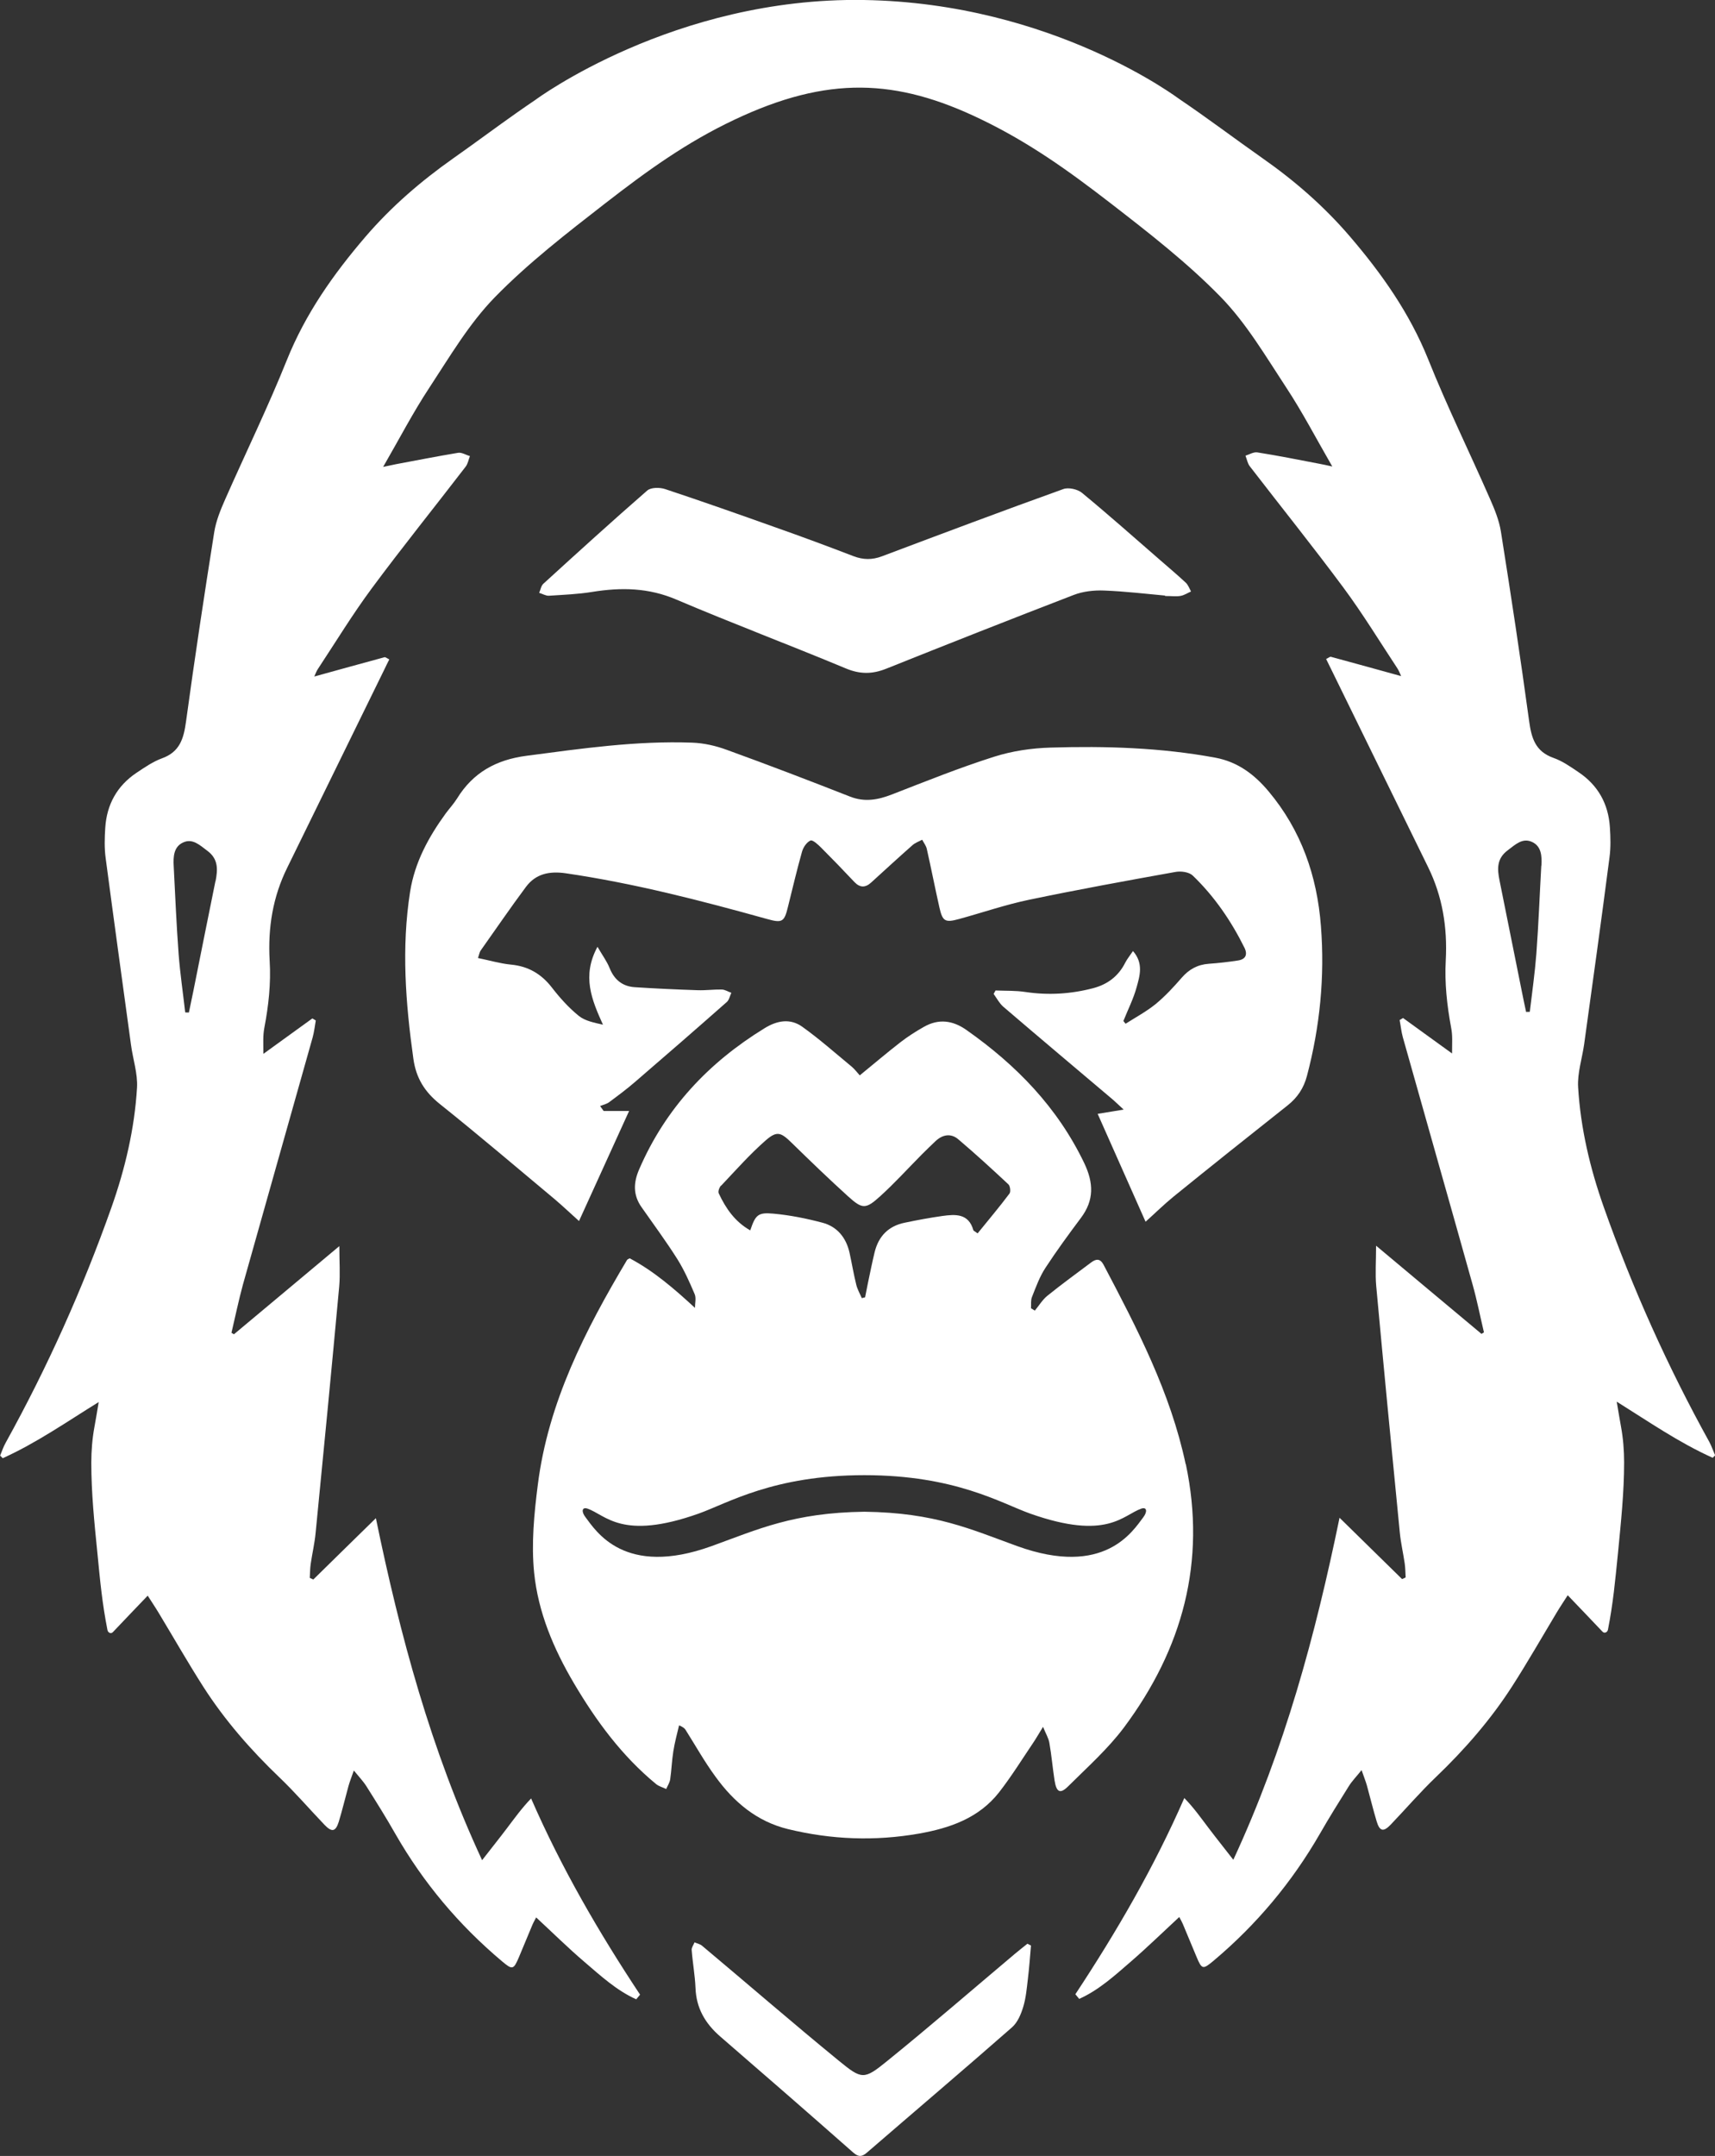
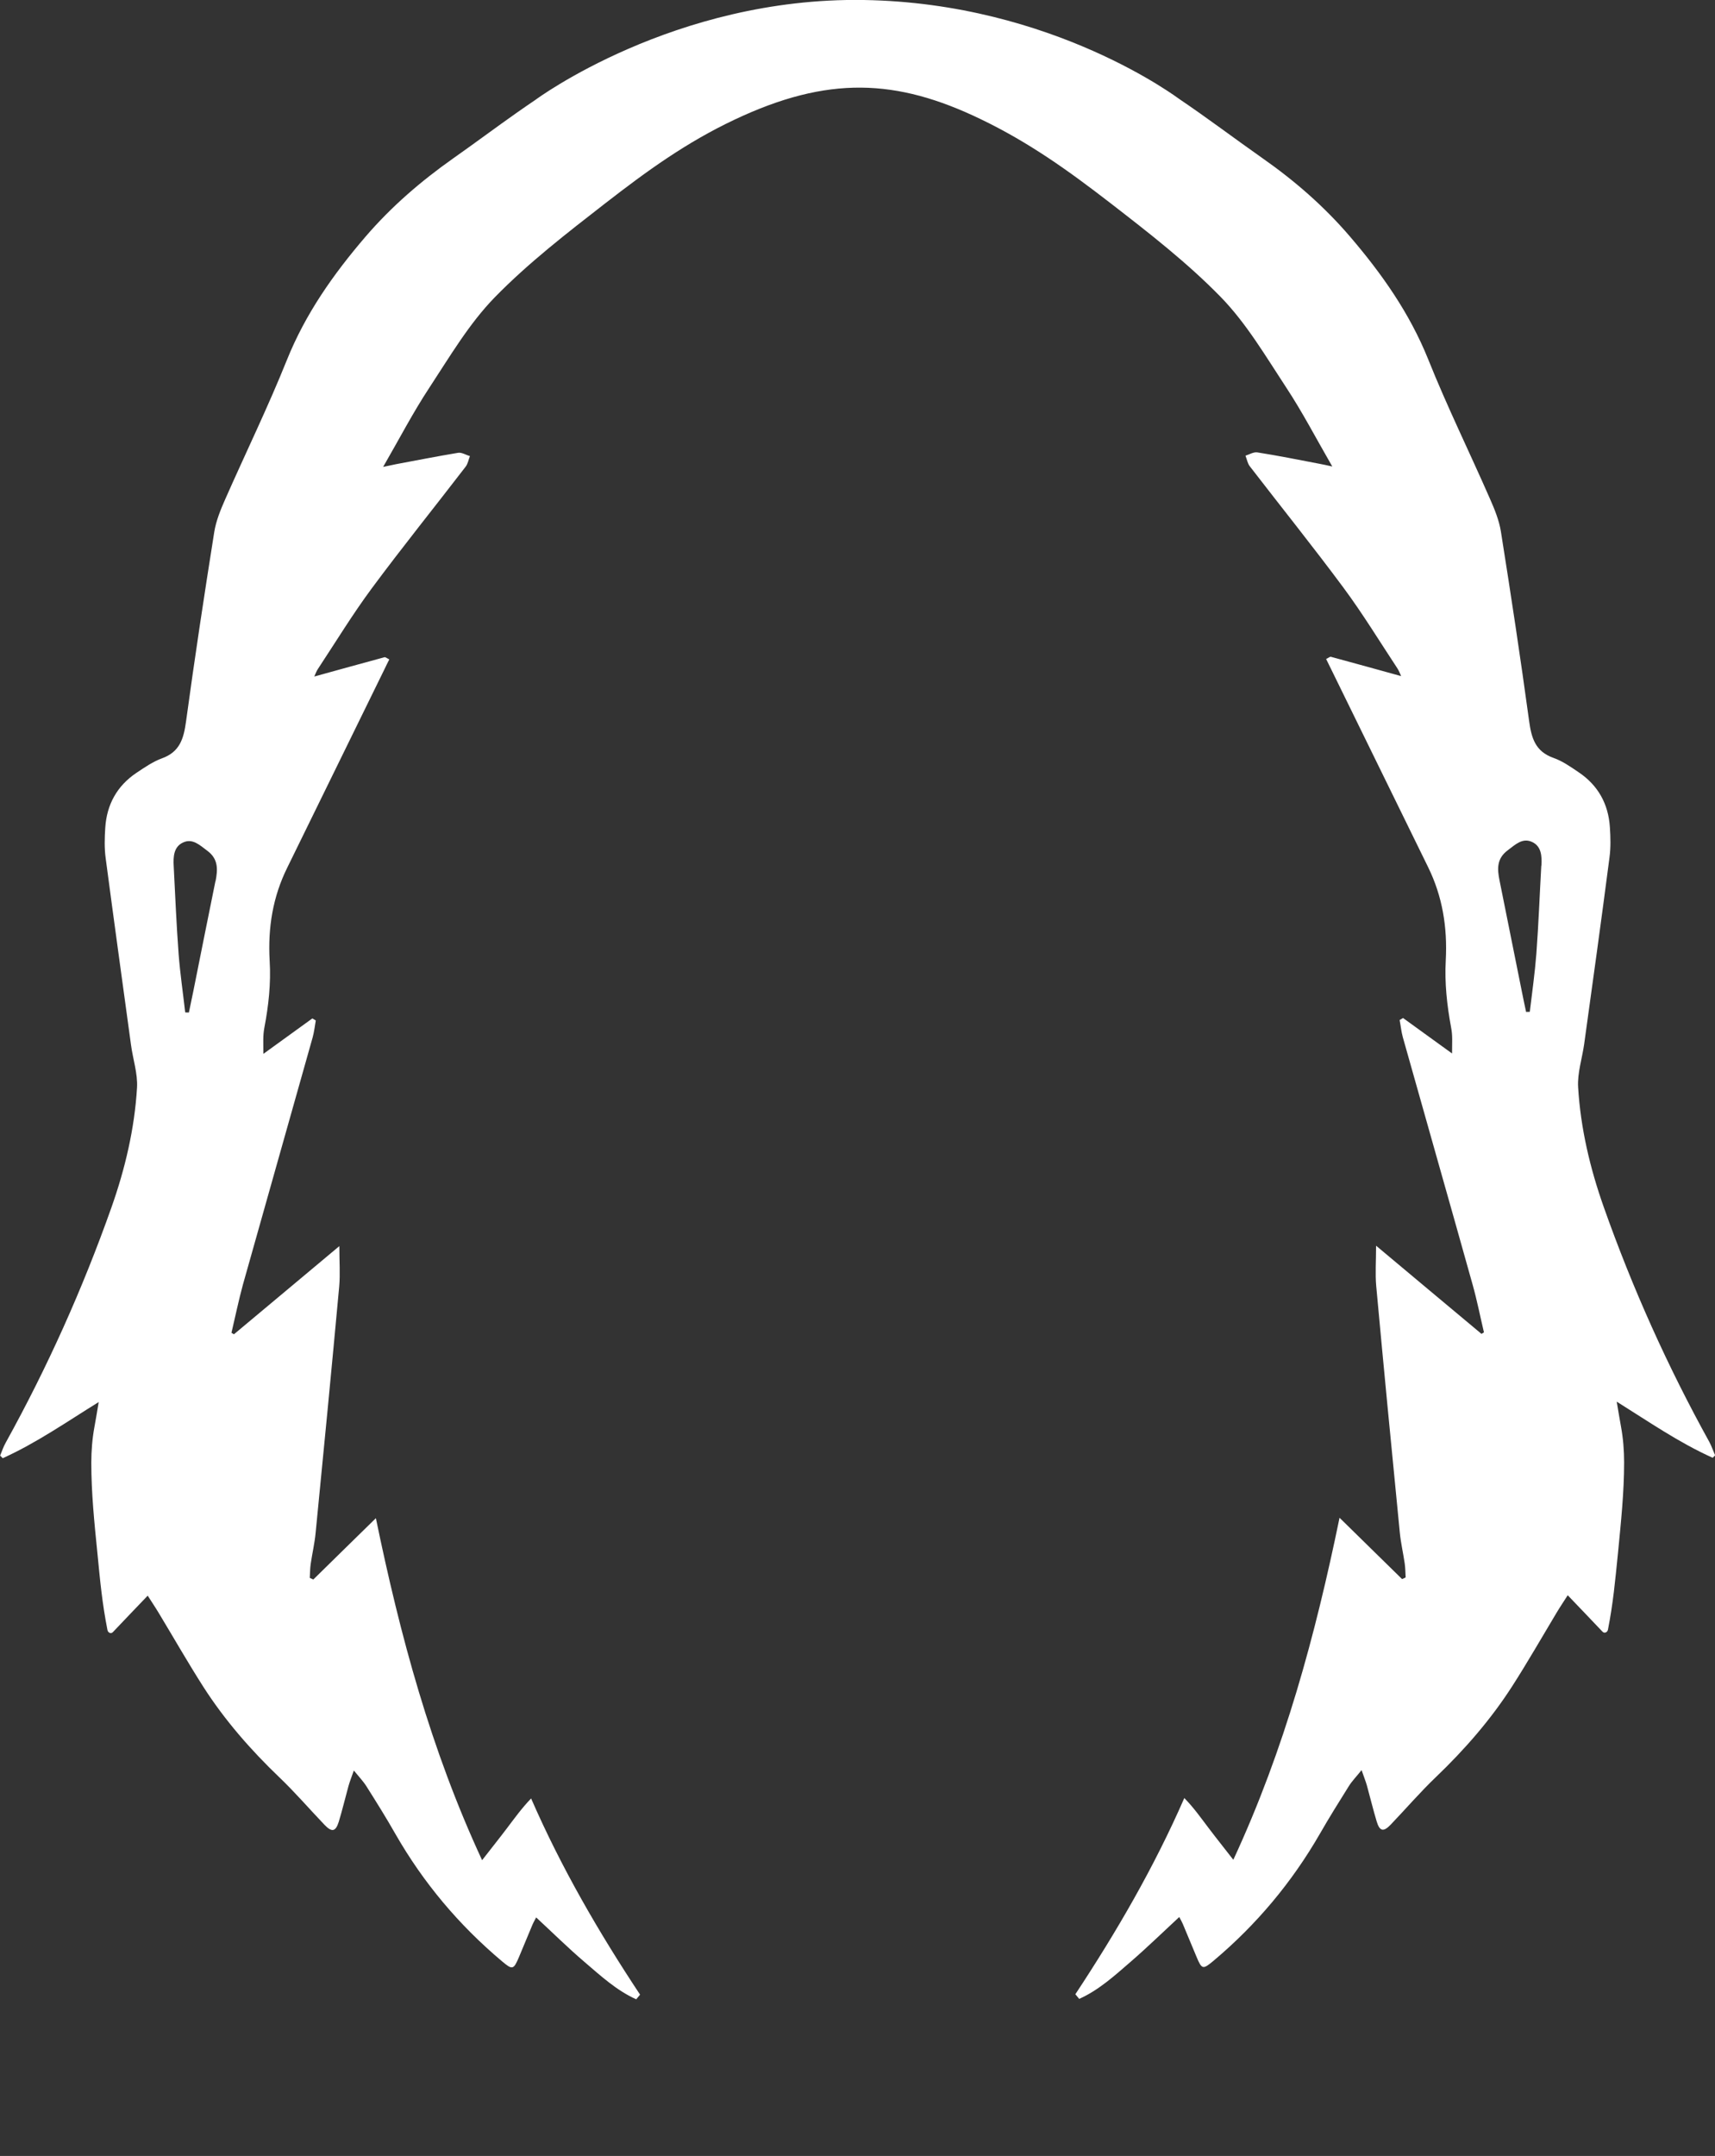
<svg xmlns="http://www.w3.org/2000/svg" viewBox="0 0 125.29 157.46" data-name="Laag 1" id="Laag_1">
  <rect x="0" y="0" width="125.29" height="157.46" fill="#333333" stroke="none" />
  <defs>
    <style>
      .cls-1 {
        fill: #fff;
      }
    </style>
  </defs>
-   <path d="M83.69,89.23c-1.18-2.66-2.32-5.22-3.5-7.88.54-.09,1.11-.18,1.9-.31-.35-.32-.56-.53-.78-.72-2.67-2.26-5.35-4.51-8.01-6.79-.29-.25-.48-.62-.71-.94.05-.08.09-.17.14-.25.73.03,1.46,0,2.18.11,1.68.25,3.33.15,4.96-.28,1.06-.28,1.85-.89,2.34-1.87.14-.27.34-.51.56-.84.78.89.5,1.8.27,2.63-.23.85-.64,1.65-.97,2.48.05.07.11.14.16.2.74-.47,1.52-.89,2.2-1.44.69-.57,1.31-1.24,1.9-1.92.54-.62,1.16-.96,1.98-1.02.71-.05,1.42-.13,2.13-.24.55-.08.72-.42.48-.92-.97-1.96-2.2-3.76-3.78-5.28-.27-.26-.85-.34-1.25-.27-3.57.64-7.14,1.29-10.69,2.03-1.73.36-3.42.94-5.13,1.41-1.02.28-1.21.18-1.44-.84-.32-1.42-.6-2.85-.92-4.27-.05-.24-.22-.45-.34-.68-.24.13-.51.22-.71.4-1.01.89-2.01,1.81-3.01,2.72-.42.39-.82.4-1.23-.03-.8-.85-1.61-1.69-2.43-2.51-.23-.23-.62-.59-.78-.52-.28.12-.53.5-.62.82-.37,1.32-.69,2.67-1.02,4-.27,1.13-.42,1.22-1.53.91-4.85-1.35-9.72-2.61-14.71-3.34-1.19-.17-2.19.03-2.91,1-1.14,1.53-2.21,3.1-3.31,4.65-.07.1-.09.24-.19.54.83.17,1.6.4,2.4.48,1.28.12,2.23.68,3.01,1.69.58.75,1.23,1.47,1.96,2.06.46.37,1.12.49,1.76.64-.82-1.82-1.56-3.55-.4-5.69.36.62.68,1.05.88,1.54.34.86.94,1.35,1.84,1.41,1.53.1,3.07.17,4.6.22.58.02,1.17-.06,1.75-.05.24,0,.47.16.71.24-.11.23-.16.52-.33.67-2.21,1.95-4.43,3.88-6.66,5.8-.62.54-1.28,1.03-1.94,1.52-.19.14-.44.19-.66.28.09.12.17.24.26.36h1.86c-1.26,2.76-2.44,5.35-3.66,8.04-.6-.54-1.17-1.08-1.77-1.59-2.79-2.33-5.56-4.69-8.4-6.96-1.1-.88-1.73-1.88-1.93-3.3-.57-4.06-.88-8.12-.24-12.2.34-2.15,1.35-4,2.61-5.73.27-.36.58-.7.82-1.08,1.17-1.9,2.86-2.83,5.07-3.12,4.03-.53,8.04-1.11,12.11-.96.85.03,1.73.23,2.54.53,3.01,1.09,6.01,2.24,8.99,3.41,1.07.42,2.04.24,3.07-.16,2.47-.96,4.93-1.95,7.45-2.75,1.32-.42,2.74-.63,4.13-.67,4.03-.12,8.06,0,12.05.74,1.64.31,2.85,1.23,3.88,2.46,2.38,2.84,3.54,6.17,3.82,9.83.29,3.71-.07,7.36-1.02,10.95-.23.88-.69,1.58-1.41,2.15-2.79,2.21-5.57,4.42-8.33,6.66-.71.58-1.37,1.23-2.05,1.84Z" class="cls-1" />
-   <path d="M85.13,43.5c-1.35-.12-2.91-.31-4.47-.37-.74-.03-1.55.06-2.24.33-4.57,1.76-9.13,3.56-13.68,5.38-1.02.41-1.93.41-2.97-.03-4.1-1.71-8.27-3.28-12.36-5.02-2.03-.87-4.04-.9-6.14-.56-1.04.17-2.11.21-3.17.28-.23.01-.47-.14-.71-.21.1-.23.14-.52.31-.67,2.51-2.29,5.02-4.57,7.58-6.8.27-.24.92-.24,1.31-.11,2.71.9,5.41,1.85,8.1,2.81,1.9.67,3.79,1.37,5.66,2.09.71.27,1.36.28,2.08.01,4.41-1.66,8.82-3.32,13.25-4.91.38-.14,1.05.01,1.37.28,1.94,1.6,3.83,3.28,5.73,4.93.62.54,1.25,1.07,1.85,1.63.17.16.26.42.38.64-.25.11-.49.27-.75.32-.31.06-.63.01-1.16.01Z" class="cls-1" />
-   <path d="M75.32,142.08c-.07.82-.13,1.65-.23,2.47-.08.68-.14,1.38-.34,2.03-.16.53-.41,1.13-.82,1.49-3.51,3.08-7.07,6.1-10.6,9.15-.37.32-.62.32-1-.01-3.22-2.84-6.46-5.66-9.71-8.47-1.1-.95-1.76-2.08-1.81-3.56-.04-.92-.21-1.84-.28-2.77-.01-.18.14-.37.21-.55.18.08.39.12.54.24,3.33,2.79,6.62,5.64,9.98,8.39,1.71,1.4,1.85,1.42,3.55.04,3.15-2.55,6.22-5.21,9.32-7.82.31-.26.62-.5.93-.75.08.04.17.09.25.13Z" class="cls-1" />
  <path d="M125.29,106.27c-.14-.32-.25-.65-.41-.95-3.05-5.51-5.62-11.23-7.72-17.17-1-2.83-1.69-5.75-1.87-8.75-.06-1.03.29-2.08.44-3.13.63-4.54,1.26-9.08,1.85-13.63.1-.73.08-1.49.03-2.23-.11-1.69-.86-3.05-2.27-4-.59-.4-1.2-.83-1.86-1.06-1.32-.47-1.6-1.45-1.77-2.69-.63-4.62-1.33-9.23-2.06-13.83-.13-.82-.46-1.63-.8-2.4-1.49-3.4-3.13-6.73-4.51-10.18-1.36-3.38-3.39-6.26-5.74-9-1.89-2.2-4.03-4.06-6.39-5.71-2.02-1.42-3.99-2.91-6.03-4.29C86.17,7.26,76.97.22,63.1,0c-13.87-.22-23.98,7.29-23.98,7.29-.44.3-.88.6-1.32.91-1.58,1.11-3.13,2.27-4.71,3.38-2.35,1.66-4.5,3.51-6.39,5.71-2.35,2.74-4.38,5.62-5.74,9-1.38,3.44-3.01,6.78-4.51,10.18-.34.77-.67,1.58-.8,2.4-.73,4.6-1.43,9.21-2.06,13.83-.17,1.24-.45,2.22-1.77,2.69-.66.24-1.27.67-1.86,1.06-1.41.95-2.16,2.31-2.27,4-.05.74-.07,1.5.03,2.23.6,4.54,1.23,9.09,1.85,13.63.14,1.05.5,2.1.44,3.13-.18,3-.87,5.92-1.87,8.75-2.1,5.93-4.67,11.66-7.72,17.17-.17.3-.28.63-.41.95.09.09.1.1.19.19,2.46-1.11,4.68-2.66,7.01-4.1-.1.61-.2,1.21-.31,1.81-.16.87-.23,1.75-.23,2.63h0c0,2.19.22,4.36.44,6.53.21,2.18.36,3.74.74,5.68.04.2.26.3.4.15.84-.88,1.68-1.77,2.54-2.66.24.38.54.82.81,1.27,1.08,1.79,2.12,3.61,3.25,5.38,1.57,2.45,3.47,4.62,5.57,6.63,1.15,1.1,2.19,2.31,3.29,3.46.54.56.81.5,1.04-.23.26-.86.47-1.74.71-2.61.09-.32.21-.62.39-1.13.39.48.7.8.93,1.17.72,1.14,1.44,2.29,2.11,3.47,2.04,3.56,4.64,6.65,7.78,9.29.77.65.85.63,1.25-.32.33-.78.65-1.57.98-2.35.1-.23.23-.44.27-.53,1.2,1.11,2.33,2.23,3.54,3.26,1.18,1.01,2.34,2.08,3.77,2.72.15-.18.14-.17.28-.34-3.02-4.56-5.75-9.26-7.96-14.33-.7.73-1.22,1.46-1.76,2.17-.55.73-1.13,1.45-1.82,2.34-3.75-8.08-5.99-16.4-7.76-24.98-1.62,1.59-3.1,3.03-4.57,4.48-.13-.06-.13-.06-.26-.12.02-.34.02-.69.07-1.03.11-.76.29-1.51.36-2.28.59-5.99,1.17-11.98,1.72-17.97.08-.9.01-1.82.01-2.95-2.67,2.23-5.18,4.34-7.7,6.44-.09-.06-.09-.06-.18-.11.28-1.18.52-2.36.84-3.53,1.69-6.02,3.4-12.03,5.09-18.04.11-.4.16-.83.23-1.24l-.25-.15c-1.14.82-2.27,1.64-3.58,2.59,0-.85-.04-1.28.07-1.9.31-1.61.49-3.25.39-4.89-.14-2.45.24-4.7,1.29-6.82,2.37-4.83,4.73-9.66,7.1-14.49.11-.23.22-.46.35-.71-.17-.08-.28-.18-.35-.16-1.7.46-3.39.93-5.13,1.41.09-.2.16-.4.27-.56,1.3-1.97,2.53-3.99,3.93-5.88,2.23-3.01,4.58-5.92,6.86-8.89.16-.21.21-.51.31-.77-.29-.08-.59-.28-.86-.24-1.51.25-3.02.55-4.53.83-.24.05-.48.1-.95.2,1.19-2.06,2.18-3.97,3.36-5.76,1.5-2.28,2.91-4.69,4.79-6.62,2.45-2.51,5.27-4.69,8.05-6.85,3.08-2.39,5.95-4.47,9.47-6.13,6.81-3.22,11.83-3.01,18-.03,3.51,1.69,6.39,3.75,9.47,6.13,2.79,2.16,5.6,4.34,8.05,6.85,1.88,1.93,3.29,4.34,4.79,6.62,1.18,1.79,2.17,3.7,3.36,5.76-.47-.1-.71-.16-.95-.2-1.51-.29-3.01-.59-4.53-.83-.27-.04-.57.15-.86.24.1.26.15.56.31.77,2.28,2.96,4.63,5.88,6.86,8.89,1.4,1.89,2.63,3.91,3.93,5.88.11.17.18.36.27.56-1.74-.48-3.43-.95-5.13-1.41-.07-.02-.18.08-.35.16.13.26.24.48.35.71,2.37,4.83,4.73,9.66,7.1,14.49,1.04,2.12,1.42,4.37,1.29,6.82-.09,1.64.09,3.28.39,4.89.12.62.07,1.06.07,1.9-1.31-.94-2.44-1.77-3.58-2.59l-.25.15c.08.41.12.84.23,1.24,1.69,6.02,3.41,12.03,5.09,18.04.33,1.16.56,2.35.84,3.53-.09.06-.09.06-.18.11-2.51-2.1-5.03-4.2-7.7-6.44,0,1.13-.07,2.05.01,2.95.55,5.99,1.13,11.98,1.72,17.97.07.76.25,1.52.36,2.28.05.34.05.69.07,1.03-.13.06-.13.06-.26.12-1.48-1.45-2.95-2.89-4.57-4.48-1.77,8.59-4.01,16.9-7.76,24.98-.69-.89-1.27-1.61-1.82-2.34-.54-.71-1.05-1.44-1.76-2.17-2.21,5.06-4.95,9.77-7.96,14.33.15.18.14.17.28.34,1.43-.64,2.59-1.7,3.77-2.72,1.2-1.04,2.34-2.15,3.54-3.26.04.08.17.3.27.53.33.78.65,1.57.98,2.35.4.96.47.97,1.25.32,3.14-2.64,5.73-5.73,7.78-9.29.67-1.17,1.39-2.32,2.11-3.47.23-.37.54-.68.93-1.17.17.5.3.81.39,1.13.24.87.45,1.74.71,2.61.22.74.5.8,1.04.23,1.1-1.15,2.14-2.36,3.29-3.46,2.1-2.01,4-4.19,5.57-6.63,1.13-1.76,2.17-3.58,3.25-5.38.27-.45.57-.89.81-1.27.86.89,1.7,1.78,2.54,2.66.14.15.36.05.4-.15.38-1.94.52-3.5.74-5.68.21-2.18.44-4.34.44-6.53h0c0-.89-.07-1.76-.23-2.63-.11-.6-.21-1.21-.31-1.81,2.32,1.45,4.54,2.99,7.01,4.1.09-.09.1-.1.19-.19ZM15.74,64.35c-.54,2.67-1.08,5.34-1.61,8.01-.11.53-.22,1.06-.33,1.59-.16,0-.12,0-.27-.01-.16-1.42-.37-2.83-.48-4.25-.16-2.14-.25-4.29-.36-6.43-.04-.69,0-1.42.69-1.73.69-.32,1.22.2,1.77.61.81.6.76,1.37.6,2.21ZM112.6,63.22c-.12,2.14-.2,4.29-.36,6.43-.11,1.42-.31,2.83-.48,4.25-.16,0-.12,0-.27.01-.11-.53-.23-1.06-.33-1.59-.54-2.67-1.07-5.34-1.61-8.01-.17-.84-.22-1.6.6-2.21.55-.41,1.07-.93,1.77-.61.69.31.73,1.04.69,1.73Z" class="cls-1" />
-   <path d="M86.62,106.94c-1.11-5.24-3.54-9.9-6-14.57-.25-.47-.55-.43-.9-.17-1.08.81-2.17,1.6-3.22,2.45-.35.29-.6.71-.9,1.07-.09-.06-.19-.12-.28-.17.02-.27-.03-.57.07-.82.29-.73.56-1.49.99-2.14.81-1.24,1.69-2.44,2.58-3.63.98-1.3.94-2.56.25-4.01-1.95-4.07-4.96-7.16-8.6-9.72-1.02-.72-2.05-.84-3.12-.23-.6.34-1.18.71-1.72,1.13-.98.76-1.93,1.57-2.96,2.41-.21-.23-.37-.45-.57-.62-1.2-.99-2.37-2.03-3.63-2.93-.88-.63-1.84-.46-2.76.11-4.09,2.51-7.23,5.85-9.15,10.29-.43.98-.46,1.89.17,2.78.88,1.26,1.8,2.5,2.62,3.8.5.8.89,1.68,1.26,2.55.12.29.02.66.02,1-1.54-1.42-3.03-2.7-4.77-3.62-.11.07-.17.08-.19.12-3.05,5.12-5.76,10.4-6.52,16.42-.27,2.12-.48,4.3-.27,6.41.29,2.89,1.42,5.57,2.91,8.09,1.63,2.76,3.51,5.31,6,7.36.21.17.49.24.74.36.1-.23.25-.46.29-.7.1-.68.12-1.37.23-2.05.1-.64.27-1.27.42-1.9.33.14.42.24.48.34.72,1.14,1.38,2.32,2.18,3.41,1.34,1.85,3.01,3.27,5.3,3.83,3.16.77,6.34.89,9.55.33,2.27-.4,4.39-1.13,5.87-3.02.91-1.17,1.69-2.43,2.52-3.66.2-.3.38-.62.69-1.12.2.5.4.82.46,1.16.16.91.24,1.84.38,2.75.14.89.42,1.02,1.03.4,1.39-1.38,2.87-2.7,4.04-4.26,4.28-5.74,6.03-12.1,4.52-19.24ZM52.68,86.6c1.07-1.13,2.11-2.31,3.28-3.33.82-.71,1.11-.55,1.89.21,1.35,1.32,2.7,2.62,4.1,3.89,1.05.95,1.29.96,2.35,0,1.06-.96,2.02-2.02,3.03-3.04.34-.34.68-.67,1.03-1,.52-.48,1.12-.57,1.65-.12,1.25,1.06,2.46,2.17,3.66,3.29.13.12.18.54.08.67-.74.99-1.54,1.93-2.33,2.91-.23-.17-.3-.19-.31-.23-.35-1.24-1.31-1.17-2.27-1.04-.92.13-1.83.3-2.74.49-1.19.24-1.91.98-2.2,2.14-.18.74-.33,1.5-.49,2.25-.07.35-.14.71-.21,1.06l-.24.06c-.14-.33-.33-.65-.41-1-.19-.77-.32-1.56-.49-2.33-.25-1.1-.91-1.9-1.98-2.18-1.17-.31-2.37-.55-3.57-.66-1.15-.11-1.32.1-1.7,1.22-1.12-.63-1.79-1.61-2.3-2.7-.07-.14.04-.44.17-.58ZM83.52,110.82c-.75.98-2.82,4.41-9.21,2.1-3.4-1.23-5.97-2.44-11.16-2.51-5.19.07-7.76,1.28-11.16,2.51-6.39,2.31-8.46-1.12-9.21-2.1-.33-.42-.26-.77.13-.64,1.35.46,2.5,2.36,8.12.37,2.14-.76,5.47-2.81,12.12-2.81s9.98,2.05,12.12,2.81c5.63,1.99,6.77.09,8.12-.37.39-.13.45.22.13.64Z" class="cls-1" />
</svg>